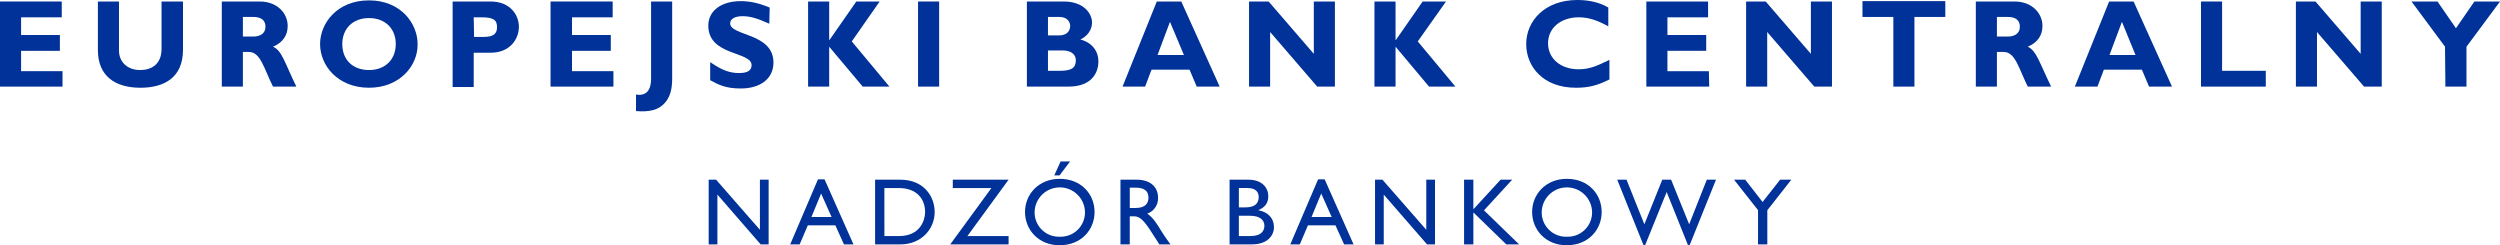
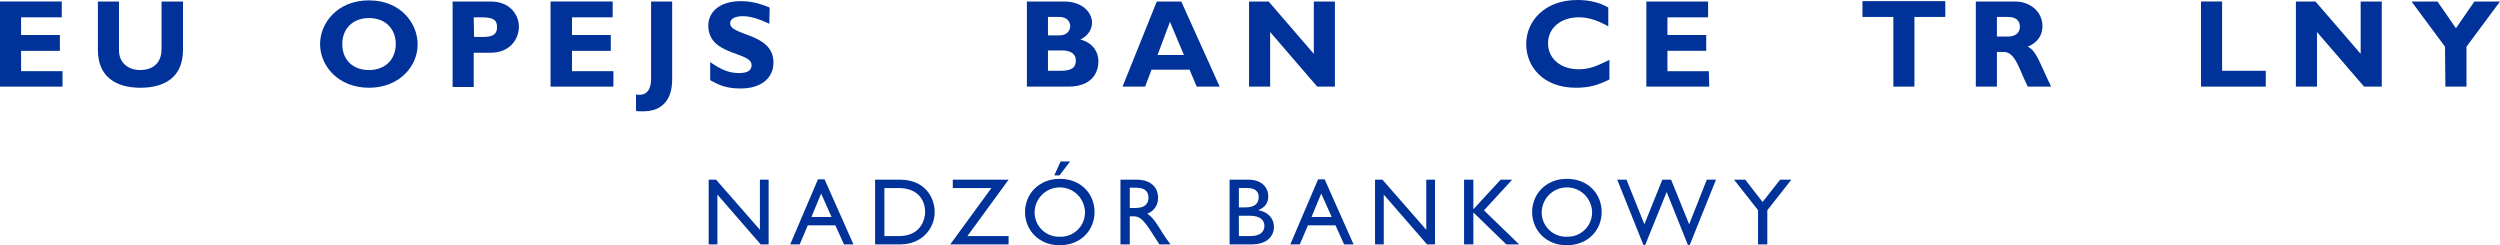
<svg xmlns="http://www.w3.org/2000/svg" id="SV" width="192.987" height="18.932" viewBox="0 0 192.987 18.932">
  <defs>
    <style>
      .cls-1 {
        fill: #003299;
        stroke-width: 0px;
      }
    </style>
  </defs>
  <g>
    <path class="cls-1" d="M4.854,6.686H0V.116h4.767v1.221H1.628v1.366h2.994v1.221H1.628v1.57h3.198v1.192h.029Z" />
    <path class="cls-1" d="M14.127.116v3.721c0,2.18-1.482,2.936-3.285,2.936-1.919,0-3.285-.872-3.285-2.907V.116h1.628v3.779c0,.93.698,1.512,1.628,1.512.872,0,1.657-.436,1.657-1.628V.116h1.657Z" />
-     <path class="cls-1" d="M20.057.116c1.337,0,2.151.901,2.151,1.889,0,.727-.378,1.279-1.134,1.599.698.32.872,1.163,1.802,3.081h-1.802c-.698-1.395-.959-2.674-1.86-2.674h-.465v2.674h-1.628V.116h2.936ZM18.72,2.82h.872c.436,0,.901-.203.901-.756,0-.494-.32-.756-.93-.756h-.814v1.512s-.029,0-.029,0Z" />
    <path class="cls-1" d="M28.487,6.773c-2.413,0-3.779-1.715-3.779-3.372C24.708,1.831,25.987.029,28.487.029c2.471,0,3.75,1.802,3.75,3.372.029,1.686-1.395,3.372-3.75,3.372ZM28.487,1.395c-1.25,0-2.064.814-2.064,2.006,0,1.221.814,2.006,2.064,2.006s2.064-.814,2.064-2.006-.814-2.006-2.064-2.006Z" />
    <path class="cls-1" d="M37.876.116c1.512,0,2.18,1.046,2.18,1.948,0,.93-.669,2.006-2.18,2.006h-1.308v2.645h-1.628V.116h2.936ZM36.597,2.849h.756c.756,0,1.017-.262,1.017-.756,0-.581-.32-.756-1.221-.756h-.581l.029,1.512h0Z" />
    <path class="cls-1" d="M47.353,6.686h-4.854V.116h4.796v1.221h-3.139v1.366h2.994v1.221h-2.994v1.57h3.198v1.192h0Z" />
    <path class="cls-1" d="M51.888,6.075c0,.785-.145,1.453-.64,1.948-.436.436-1.046.64-2.151.552v-1.279c.814.145,1.163-.378,1.163-1.192V.116h1.628v5.959h0Z" />
    <path class="cls-1" d="M59.387,1.831c-.959-.436-1.512-.581-2.064-.581-.581,0-.959.203-.959.552,0,.988,3.343.727,3.343,3.023,0,1.279-1.046,2.006-2.529,2.006-1.163,0-1.715-.291-2.355-.64v-1.395c.93.64,1.512.843,2.238.843.64,0,.959-.203.959-.61,0-1.076-3.343-.698-3.343-3.052,0-1.134.988-1.889,2.5-1.889.727,0,1.395.145,2.238.494l-.029,1.25h0Z" />
-     <path class="cls-1" d="M65.753,3.198l2.907,3.488h-2.064l-2.587-3.081v3.081h-1.628V.116h1.628v2.965h.029l2.064-2.965h1.802l-2.151,3.081Z" />
-     <path class="cls-1" d="M72.497,6.686h-1.628V.116h1.628v6.57Z" />
+     <path class="cls-1" d="M72.497,6.686h-1.628V.116v6.57Z" />
    <path class="cls-1" d="M82.119.116c1.541,0,2.18.93,2.18,1.628,0,.552-.349,1.046-.901,1.308.93.233,1.395.93,1.395,1.686s-.407,1.948-2.325,1.948h-3.198V.116h2.849ZM80.898,2.732h.872c.61,0,.843-.378.843-.727,0-.32-.233-.698-.843-.698h-.872v1.424ZM80.898,5.465h.93c.901,0,1.221-.233,1.221-.814,0-.494-.436-.756-.988-.756h-1.163v1.57h0Z" />
    <path class="cls-1" d="M94.153,6.686h-1.773l-.552-1.308h-2.936l-.494,1.308h-1.744L89.299.116h1.889l2.965,6.57ZM90.316,1.686l-.959,2.558h2.035l-1.076-2.558Z" />
    <path class="cls-1" d="M103.048,6.686h-1.366l-3.634-4.215v4.215h-1.628V.116h1.512l3.488,4.041V.116h1.628v6.57h0Z" />
-     <path class="cls-1" d="M109.444,3.198l2.907,3.488h-2.035l-2.587-3.081v3.081h-1.628V.116h1.628v2.965h.029l2.064-2.965h1.802l-2.18,3.081Z" />
    <path class="cls-1" d="M124.239,6.133c-.93.465-1.599.64-2.587.64-2.558,0-3.837-1.657-3.837-3.372,0-1.773,1.424-3.401,3.953-3.401.93,0,1.744.203,2.384.581v1.453c-.727-.407-1.453-.698-2.267-.698-1.395,0-2.384.814-2.384,2.006s.988,2.006,2.355,2.006c.872,0,1.424-.262,2.384-.727v1.512h0Z" />
    <path class="cls-1" d="M131.943,6.686h-4.854V.116h4.767v1.221h-3.139v1.366h2.994v1.221h-2.994v1.57h3.198l.029,1.192h0Z" />
-     <path class="cls-1" d="M141.419,6.686h-1.366l-3.634-4.215v4.215h-1.628V.116h1.512l3.488,4.041V.116h1.628v6.57h0Z" />
    <path class="cls-1" d="M150.169,1.308h-2.384v5.378h-1.628V1.308h-2.384V.087h6.395l0,1.221h0Z" />
    <path class="cls-1" d="M155.517.116c1.337,0,2.151.901,2.151,1.889,0,.727-.378,1.279-1.134,1.599.669.32.872,1.163,1.802,3.081h-1.802c-.698-1.395-.959-2.674-1.86-2.674h-.523v2.674h-1.628V.116h2.994ZM154.151,2.82h.872c.436,0,.901-.203.901-.756,0-.494-.32-.756-.93-.756h-.843v1.512Z" />
-     <path class="cls-1" d="M167.668,6.686h-1.773l-.552-1.308h-2.936l-.494,1.308h-1.744l2.645-6.57h1.889l2.965,6.57ZM163.802,1.686l-.959,2.558h2.006l-1.046-2.558Z" />
    <path class="cls-1" d="M174.906,6.686h-5V.116h1.628v5.349h3.372l0,1.221h0Z" />
    <path class="cls-1" d="M183.859,6.686h-1.366l-3.634-4.215v4.215h-1.628V.116h1.512l3.488,4.041V.116h1.628v6.57Z" />
    <path class="cls-1" d="M188.743,3.605l-2.587-3.488h2.006l1.424,2.064,1.424-2.064h1.977l-2.587,3.488v3.081h-1.628l-.029-3.081h0Z" />
  </g>
  <g>
    <polygon class="cls-1" points="59.335 18.866 58.719 18.866 55.38 15.022 55.38 18.866 54.706 18.866 54.706 13.871 55.278 13.871 58.661 17.738 58.661 13.871 59.335 13.871 59.335 18.866" />
    <path class="cls-1" d="M65.883,18.866h-.733l-.666-1.472h-2.125l-.629,1.472h-.731l2.145-5.024h.506l2.234,5.024ZM62.639,16.749h1.553l-.806-1.809-.747,1.809Z" />
    <path class="cls-1" d="M67.553,13.871h1.941c1.845,0,2.658,1.318,2.658,2.497,0,1.283-1.003,2.498-2.651,2.498h-1.948l0-4.995ZM68.271,18.222h1.142c1.626,0,2-1.238,2-1.853,0-1.003-.637-1.853-2.037-1.853h-1.107l.002,3.706Z" />
    <polygon class="cls-1" points="73.551 14.516 73.551 13.871 77.857 13.871 74.679 18.222 77.857 18.222 77.857 18.866 73.353 18.866 76.531 14.516 73.551 14.516" />
    <path class="cls-1" d="M81.807,13.805c1.647,0,2.688,1.172,2.688,2.564,0,1.348-1.011,2.563-2.703,2.563-1.633,0-2.666-1.207-2.666-2.563,0-1.384,1.063-2.564,2.681-2.564M81.807,18.273c1.035.04,1.907-.766,1.947-1.8.001-.034.002-.069.001-.104-.023-1.074-.912-1.926-1.986-1.903-1.042.022-1.881.861-1.903,1.903-.018,1.034.807,1.887,1.841,1.905.033.001.067 0.0.1-.001M82.606,12.465l-.819,1.077h-.403l.489-1.077h.733Z" />
    <path class="cls-1" d="M87.755,13.871c1.011,0,1.641.535,1.641,1.399.019.546-.319,1.042-.835,1.223.453.301.732.762,1.113,1.385.213.344.337.513.681.989h-.857l-.66-1.026c-.658-1.025-.959-1.142-1.326-1.142h-.3v2.168h-.718v-4.995h1.26ZM87.213,16.054h.461c.769,0,.989-.396.982-.813-.008-.469-.286-.754-.982-.754h-.461v1.567Z" />
    <path class="cls-1" d="M94.917,13.871h1.45c1.077,0,1.538.644,1.538,1.274,0,.52-.242.857-.762,1.069v.014c.747.139,1.201.63,1.201,1.304,0,.616-.461,1.333-1.713,1.333h-1.714v-4.995ZM95.634,16.01h.476c.711,0,1.055-.264,1.055-.799,0-.373-.212-.696-.871-.696h-.66l-0,1.495ZM95.634,18.222h.901c.841,0,1.07-.417,1.07-.791,0-.453-.352-.775-1.107-.775h-.865l.001,1.566Z" />
    <path class="cls-1" d="M104.49,18.866h-.732l-.667-1.472h-2.124l-.63,1.472h-.733l2.147-5.024h.505l2.233,5.024ZM101.245,16.749h1.553l-.806-1.809-.747,1.809Z" />
    <polygon class="cls-1" points="110.775 18.866 110.16 18.866 106.819 15.022 106.819 18.866 106.146 18.866 106.146 13.871 106.717 13.871 110.101 17.738 110.101 13.871 110.775 13.871 110.775 18.866" />
    <polygon class="cls-1" points="117.267 18.866 116.278 18.866 113.736 16.398 113.736 18.866 113.019 18.866 113.019 13.871 113.736 13.871 113.736 16.156 115.839 13.871 116.732 13.871 114.556 16.237 117.267 18.866" />
    <path class="cls-1" d="M120.953,13.805c1.647,0,2.688,1.171,2.688,2.564,0,1.347-1.011,2.563-2.702,2.563-1.633,0-2.667-1.208-2.667-2.563,0-1.385,1.063-2.564,2.681-2.564M120.953,18.273c1.035.04,1.907-.767,1.947-1.802.001-.034.002-.068.001-.102-.023-1.074-.912-1.926-1.986-1.903-1.042.022-1.881.861-1.903,1.903-.018,1.034.806,1.887,1.84,1.905.034.001.067 0.0.1-.001" />
    <polygon class="cls-1" points="130.438 18.91 130.298 18.91 128.658 14.823 127.002 18.91 126.863 18.91 124.842 13.871 125.559 13.871 126.937 17.314 128.32 13.871 129.001 13.871 130.394 17.314 131.757 13.871 132.466 13.871 130.438 18.91" />
    <polygon class="cls-1" points="137.417 13.871 138.281 13.871 136.428 16.23 136.428 18.866 135.711 18.866 135.711 16.222 133.858 13.871 134.722 13.871 136.062 15.592 137.417 13.871" />
  </g>
</svg>